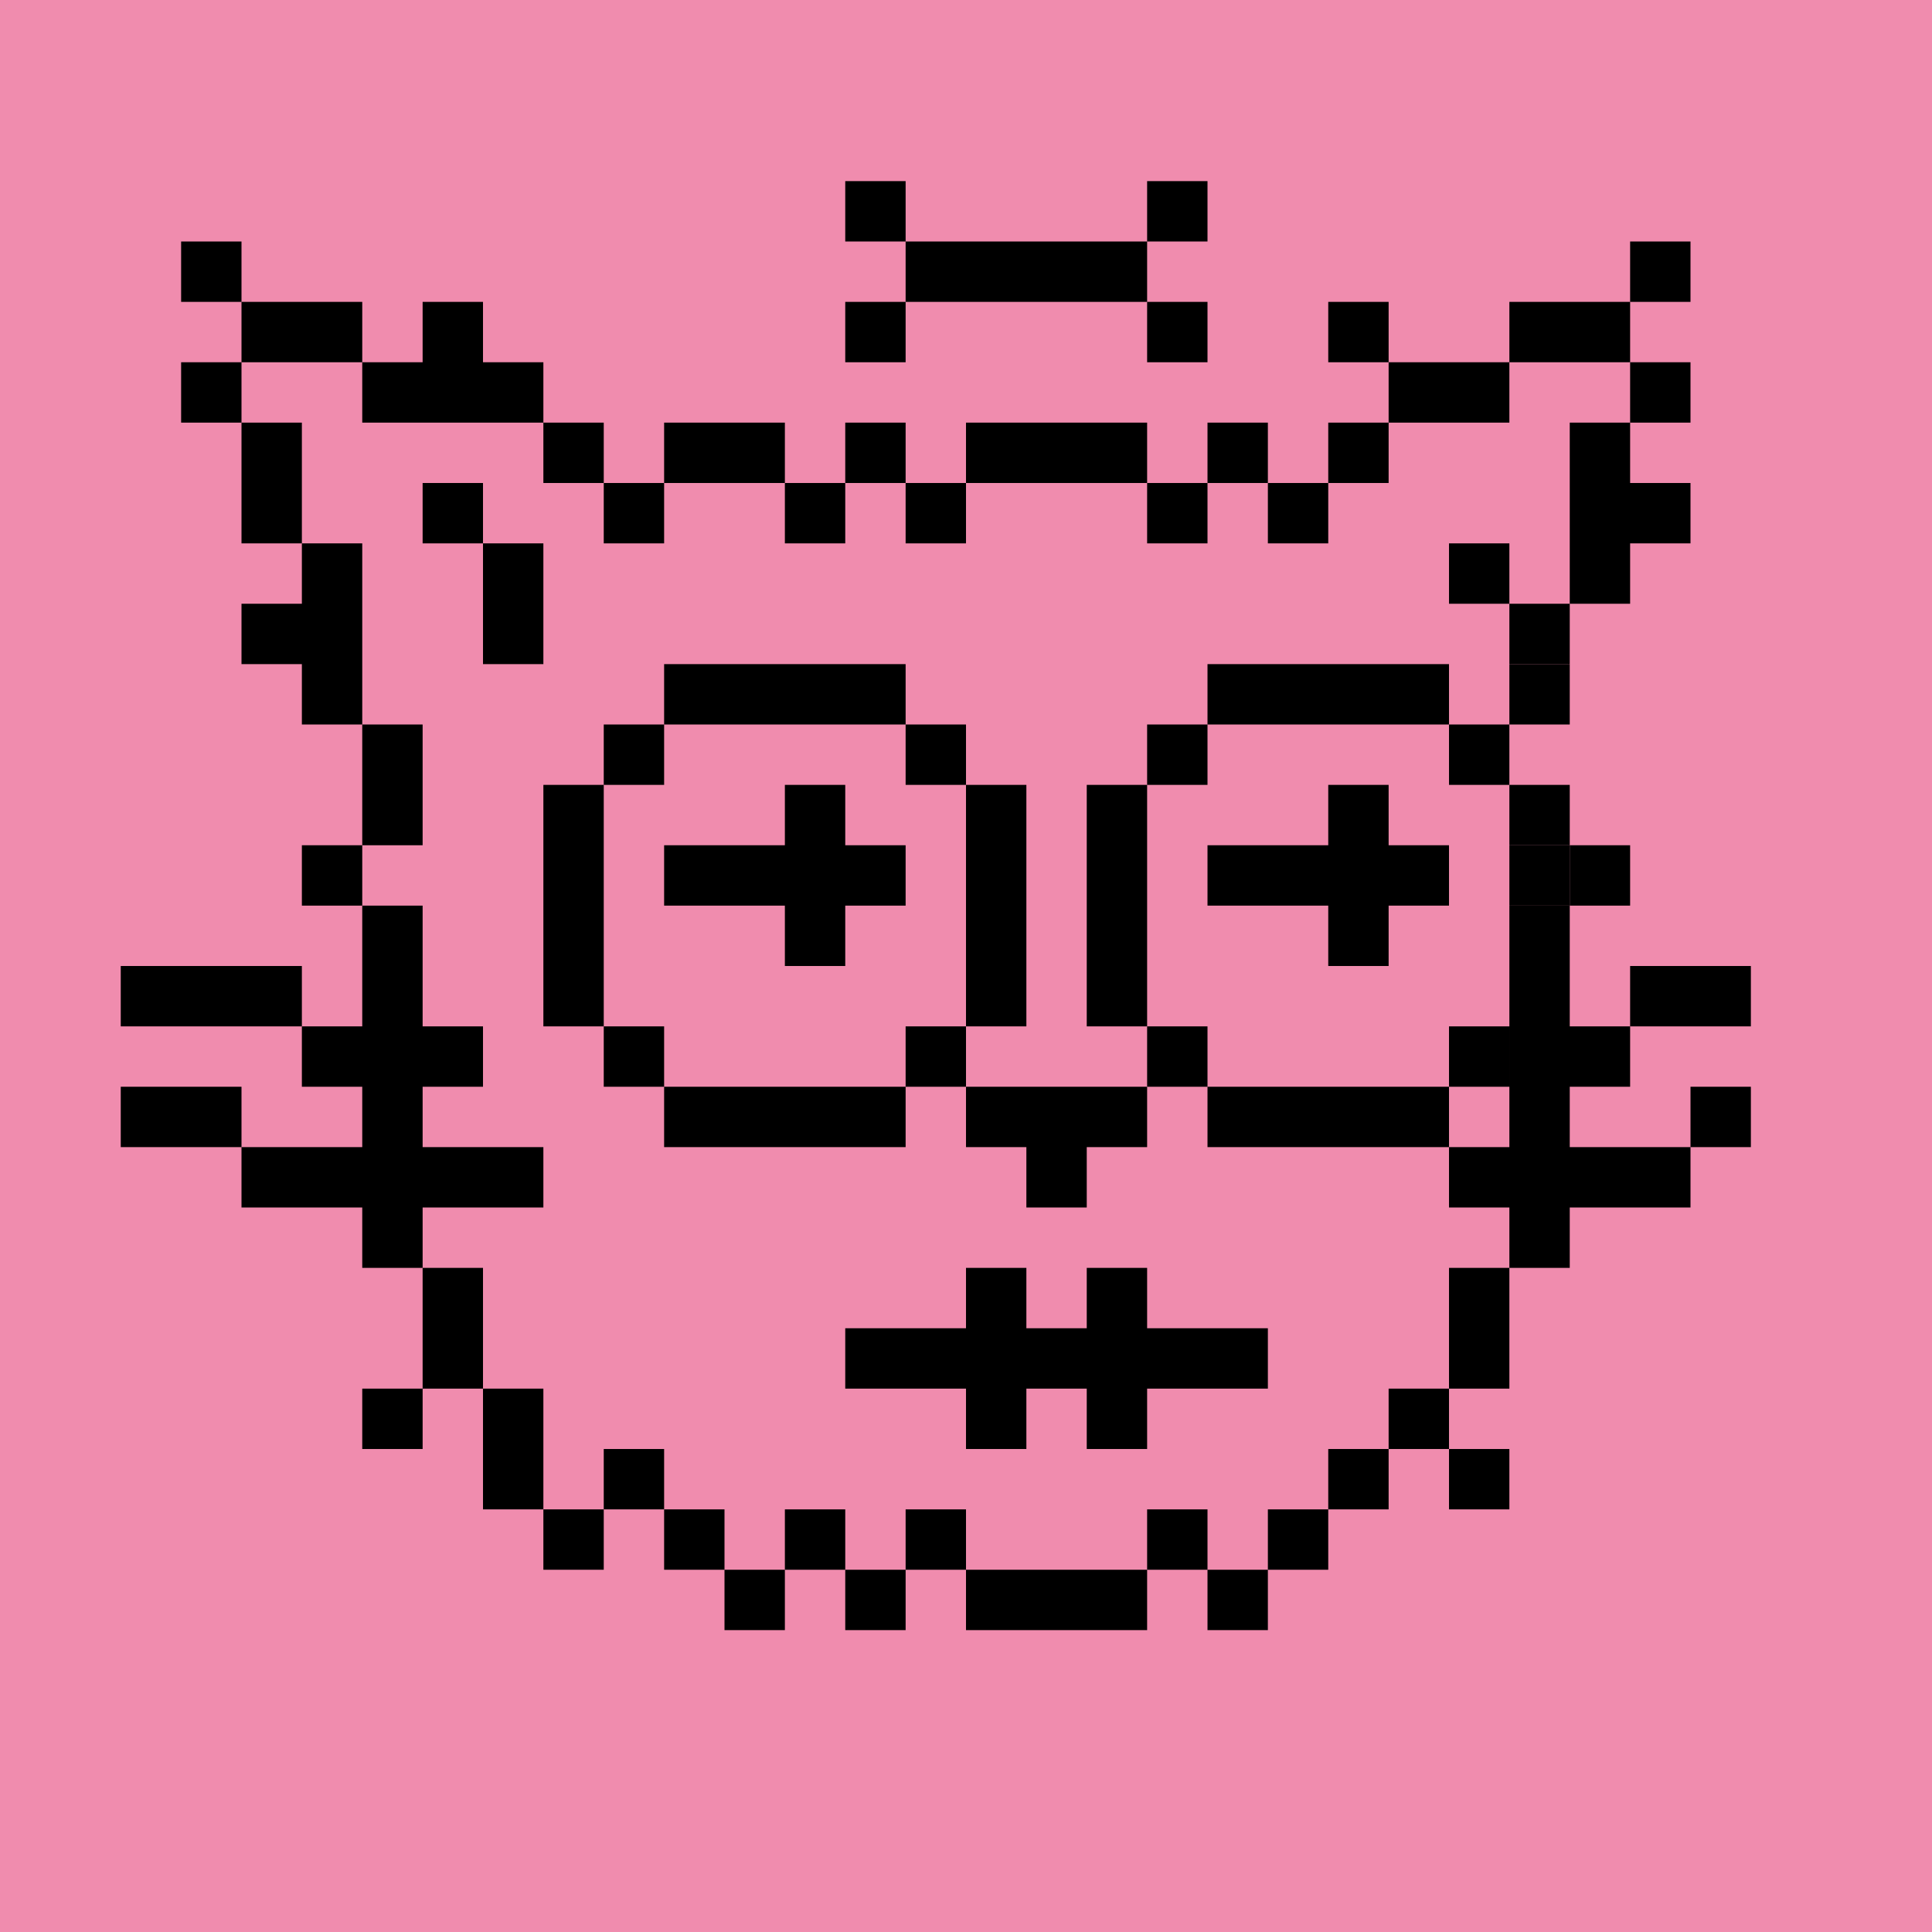
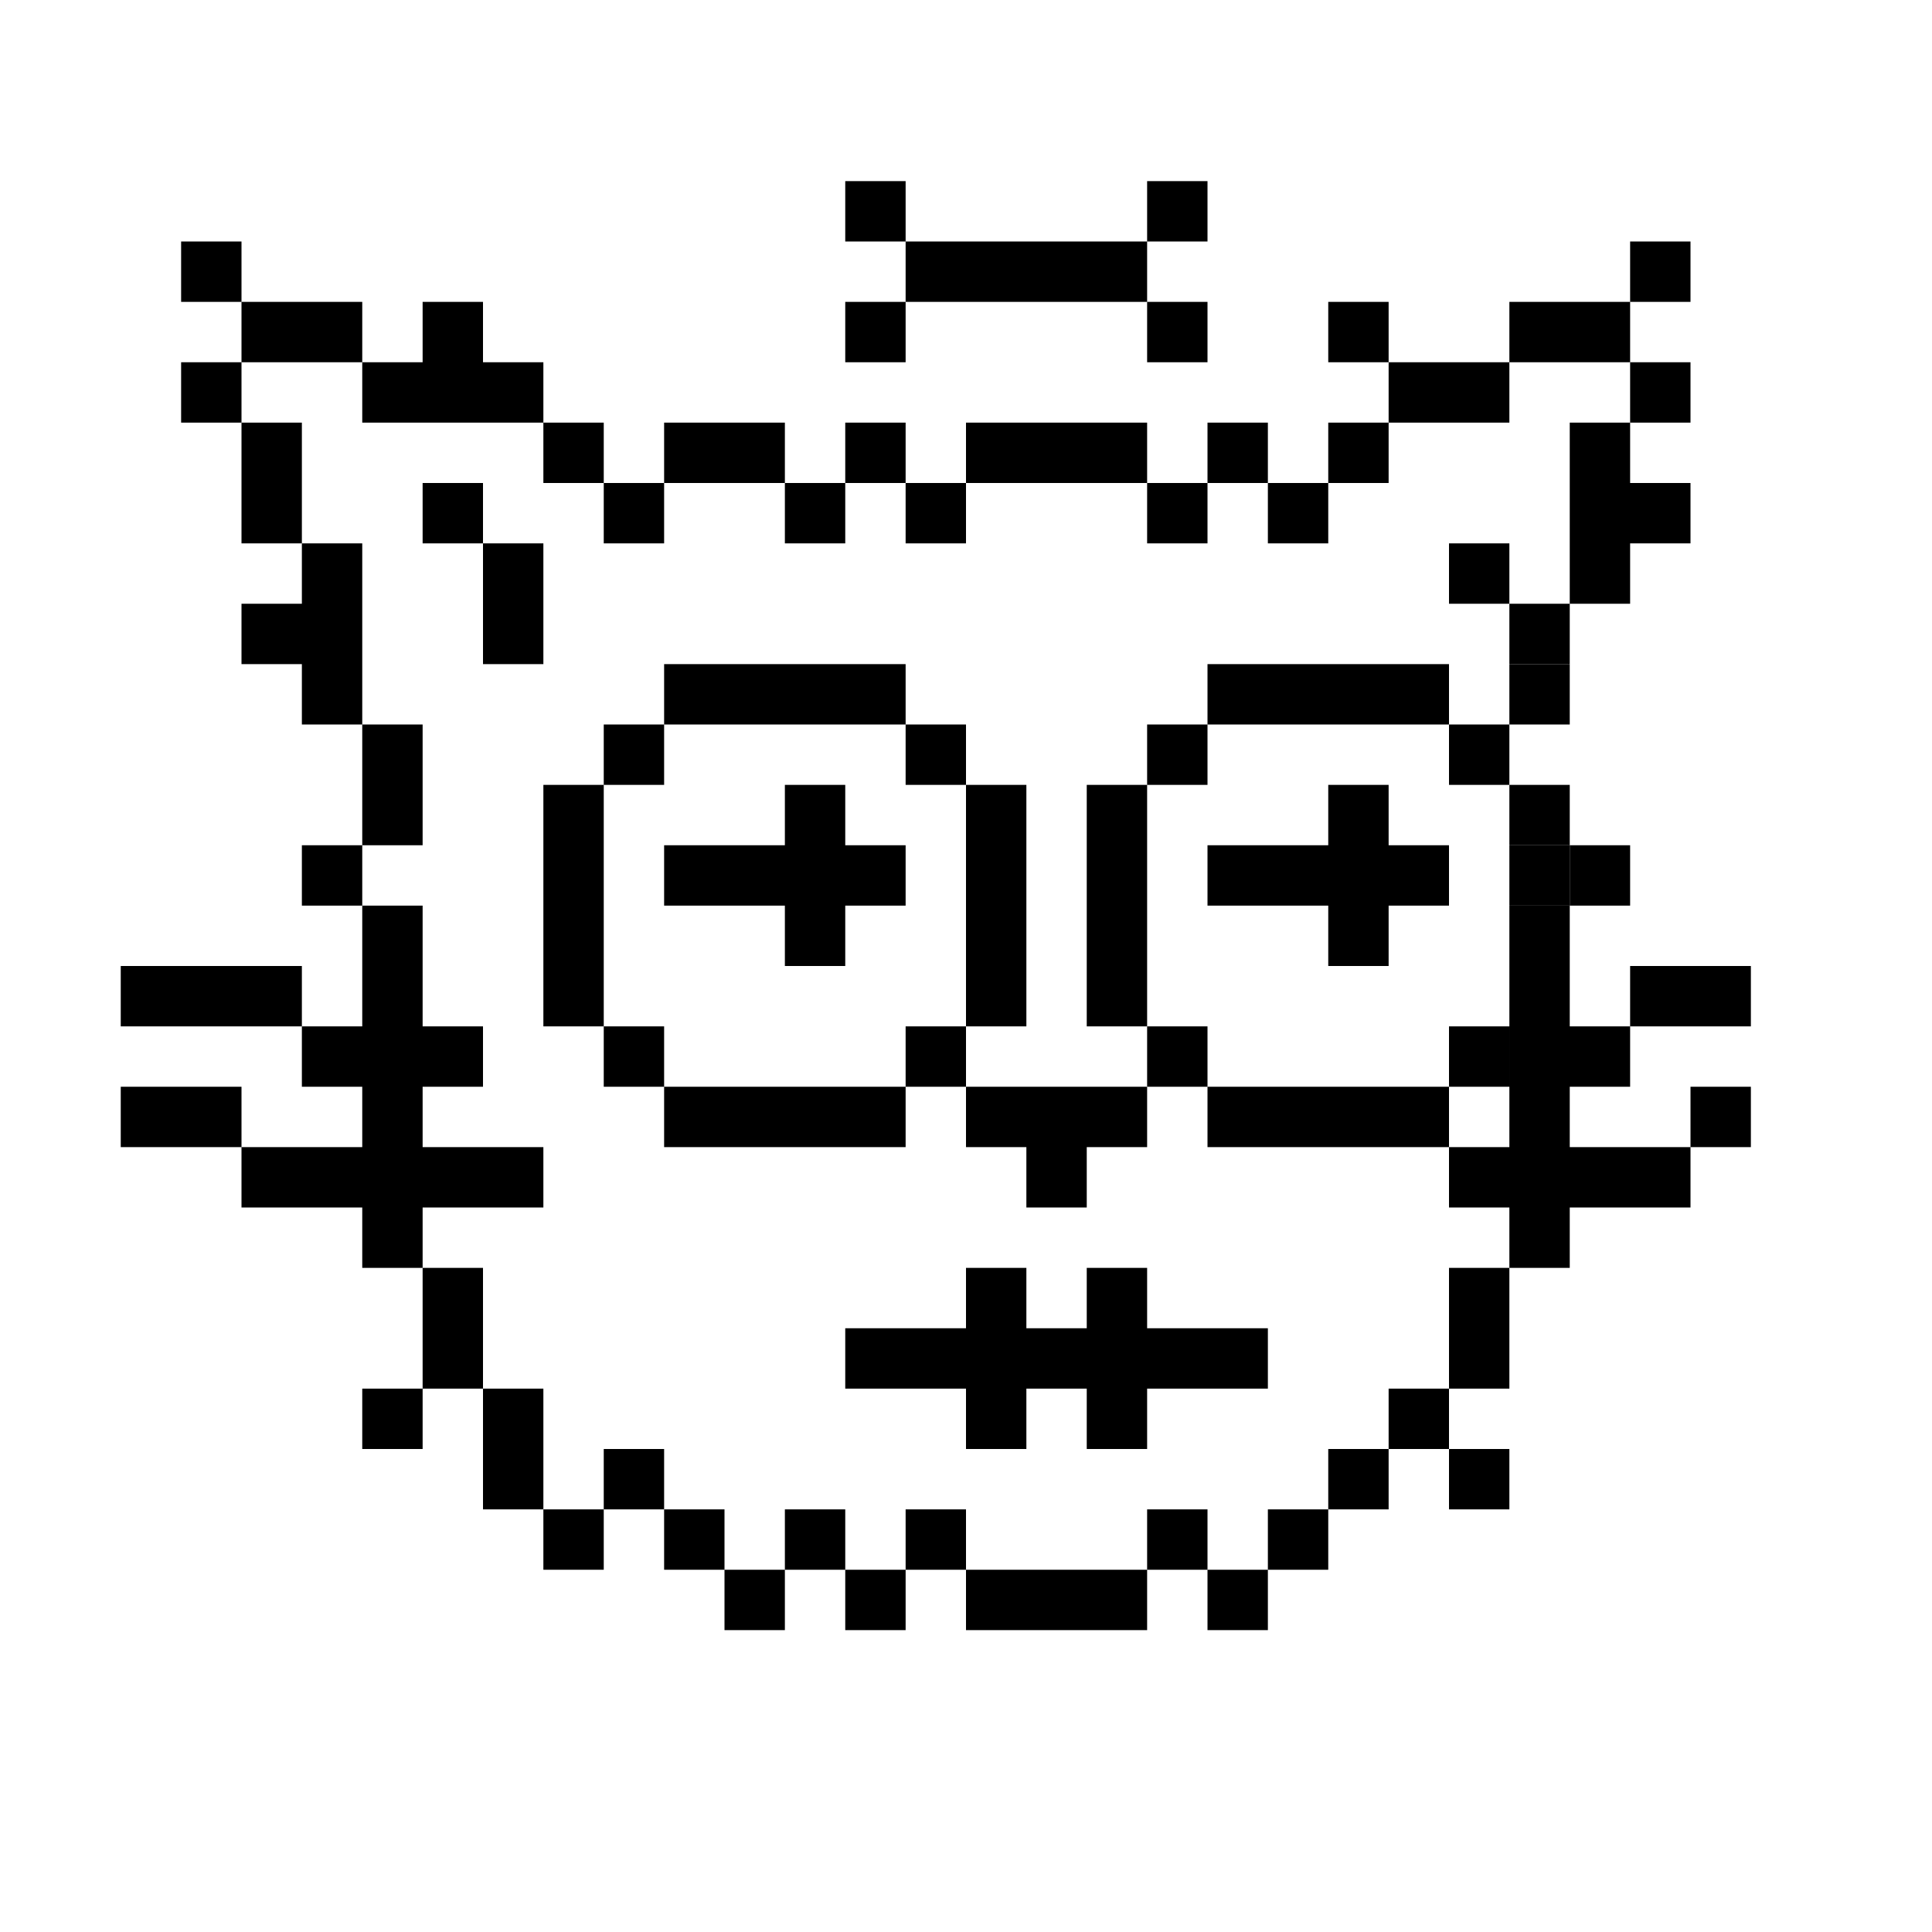
<svg xmlns="http://www.w3.org/2000/svg" viewBox="0 0 32 32" width="640" height="640">
-   <rect width="100%" height="100%" fill="#F08CAE" />
  <path fill="#000" d="M13 27h-1v-1h1v1Zm2 0h-1v-1h1v1Zm4 0h-3v-1h3v1Zm2 0h-1v-1h1v1Zm-11-1H9v-1h1v1Zm2 0h-1v-1h1v1Zm2 0h-1v-1h1v1Zm2 0h-1v-1h1v1Zm4 0h-1v-1h1v1Zm2 0h-1v-1h1v1ZM9 25H8v-2h1v2Zm2 0h-1v-1h1v1Zm12 0h-1v-1h1v1Zm2 0h-1v-1h1v1ZM7 24H6v-1h1v1Zm17 0h-1v-1h1v1ZM8 23H7v-2h1v2Zm17 0h-1v-2h1v2ZM7 21H6v-6h1v6Zm19 0h-1v-6h1v6Zm-7-2h-1v1h-1v-1h-1v-1h3v1ZM6 15H5v-1h1v1Zm21 0h-1v-1h1v1ZM7 14H6v-2h1v2Zm19 0h-1v-1h1v1ZM6 12H5v-1H4v-1h1V9h1v3Zm3-1H8V9h1v2Zm17 0h-1v-1h1v1Zm-1-1h-1V9h1v1Zm2-2h1v1h-1v1h-1V7h1v1ZM5 9H4V7h1v2Zm3 0H7V8h1v1Zm3 0h-1V8h1v1Zm3 0h-1V8h1v1Zm2 0h-1V8h1v1Zm4 0h-1V8h1v1Zm2 0h-1V8h1v1ZM10 8H9V7h1v1Zm3 0h-2V7h2v1Zm2 0h-1V7h1v1Zm4 0h-3V7h3v1Zm2 0h-1V7h1v1Zm2 0h-1V7h1v1ZM4 7H3V6h1v1Zm4-1h1v1H6V6h1V5h1v1Zm17 1h-2V6h2v1Zm3 0h-1V6h1v1ZM6 6H4V5h2v1Zm17 0h-1V5h1v1Zm4 0h-2V5h2v1ZM4 5H3V4h1v1Zm24 0h-1V4h1v1Z" />
  <path fill="#000" d="M15 19h-4v-1h4v1Zm9 0h-4v-1h4v1Zm-13-1h-1v-1h1v1Zm5 0h-1v-1h1v1Zm4 0h-1v-1h1v1Zm5 0h-1v-1h1v1Zm-15-1H9v-4h1v4Zm7 0h-1v-4h1v4Zm2 0h-1v-4h1v4Zm7-2h-1v-1h1v1Zm-15-2h-1v-1h1v1Zm5 0h-1v-1h1v1Zm4 0h-1v-1h1v1Zm5 0h-1v-1h1v1Zm-10-1h-4v-1h4v1Zm9 0h-4v-1h4v1Zm2 0h-1v-1h1v1Z" />
  <path d="M14 14H15V15H14V16H13V15H11V14H13V13H14V14Z" fill="black" />
  <path d="M23 14H24V15H23V16H22V15H20V14H22V13H23V14Z" fill="black" />
  <path fill="#000" d="M19 24h-1v-1h-1v1h-1v-1h-2v-1h2v-1h1v1h1v-1h1v1h2v1h-2v1Z" />
  <path fill="#000" d="M9 20H4v-1h5v1Zm19 0h-4v-1h4v1ZM4 19H2v-1h2v1Zm25 0h-1v-1h1v1ZM8 18H5v-1h3v1Zm19-1v1h-2v-1h2ZM5 17H2v-1h3v1Zm24 0h-2v-1h2v1Z" />
  <path fill="#000" d="M18 4h1v1h-1zm1-1h1v1h-1zm-2 1h1v1h-1zm-1 0h1v1h-1zm-1 0h1v1h-1zm-1-1h1v1h-1zm0 2h1v1h-1zm5 0h1v1h-1z" />
</svg>